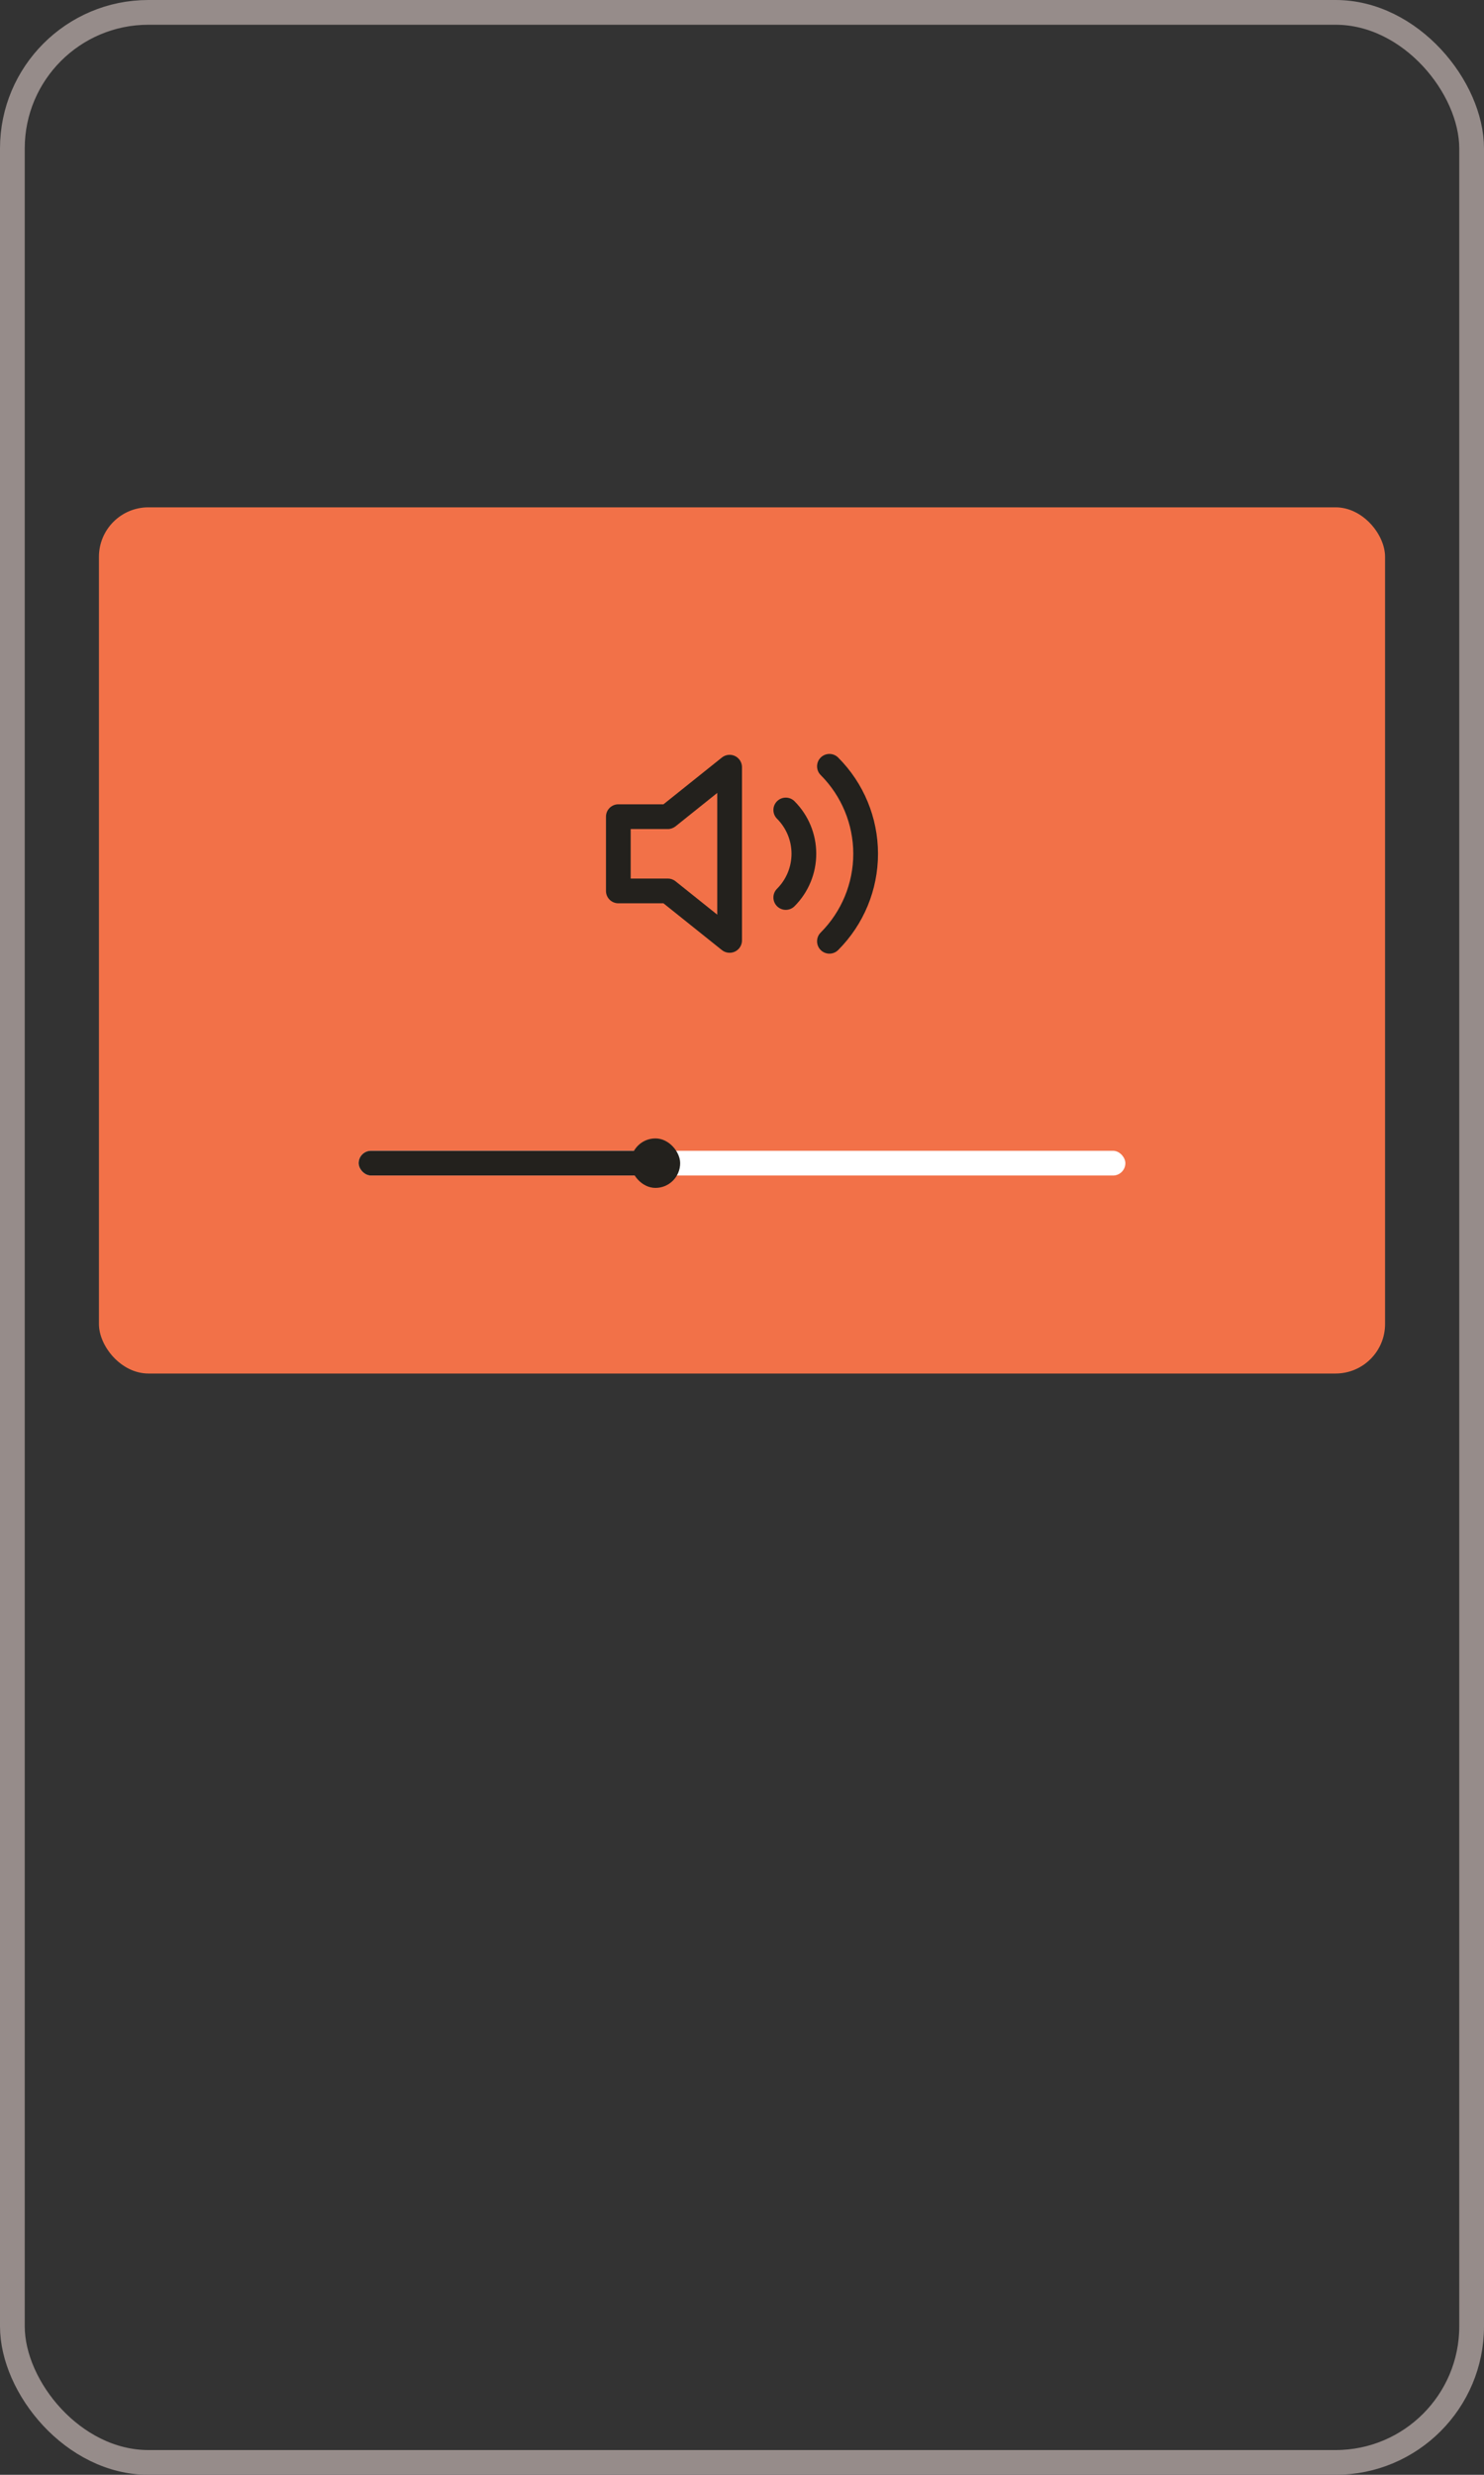
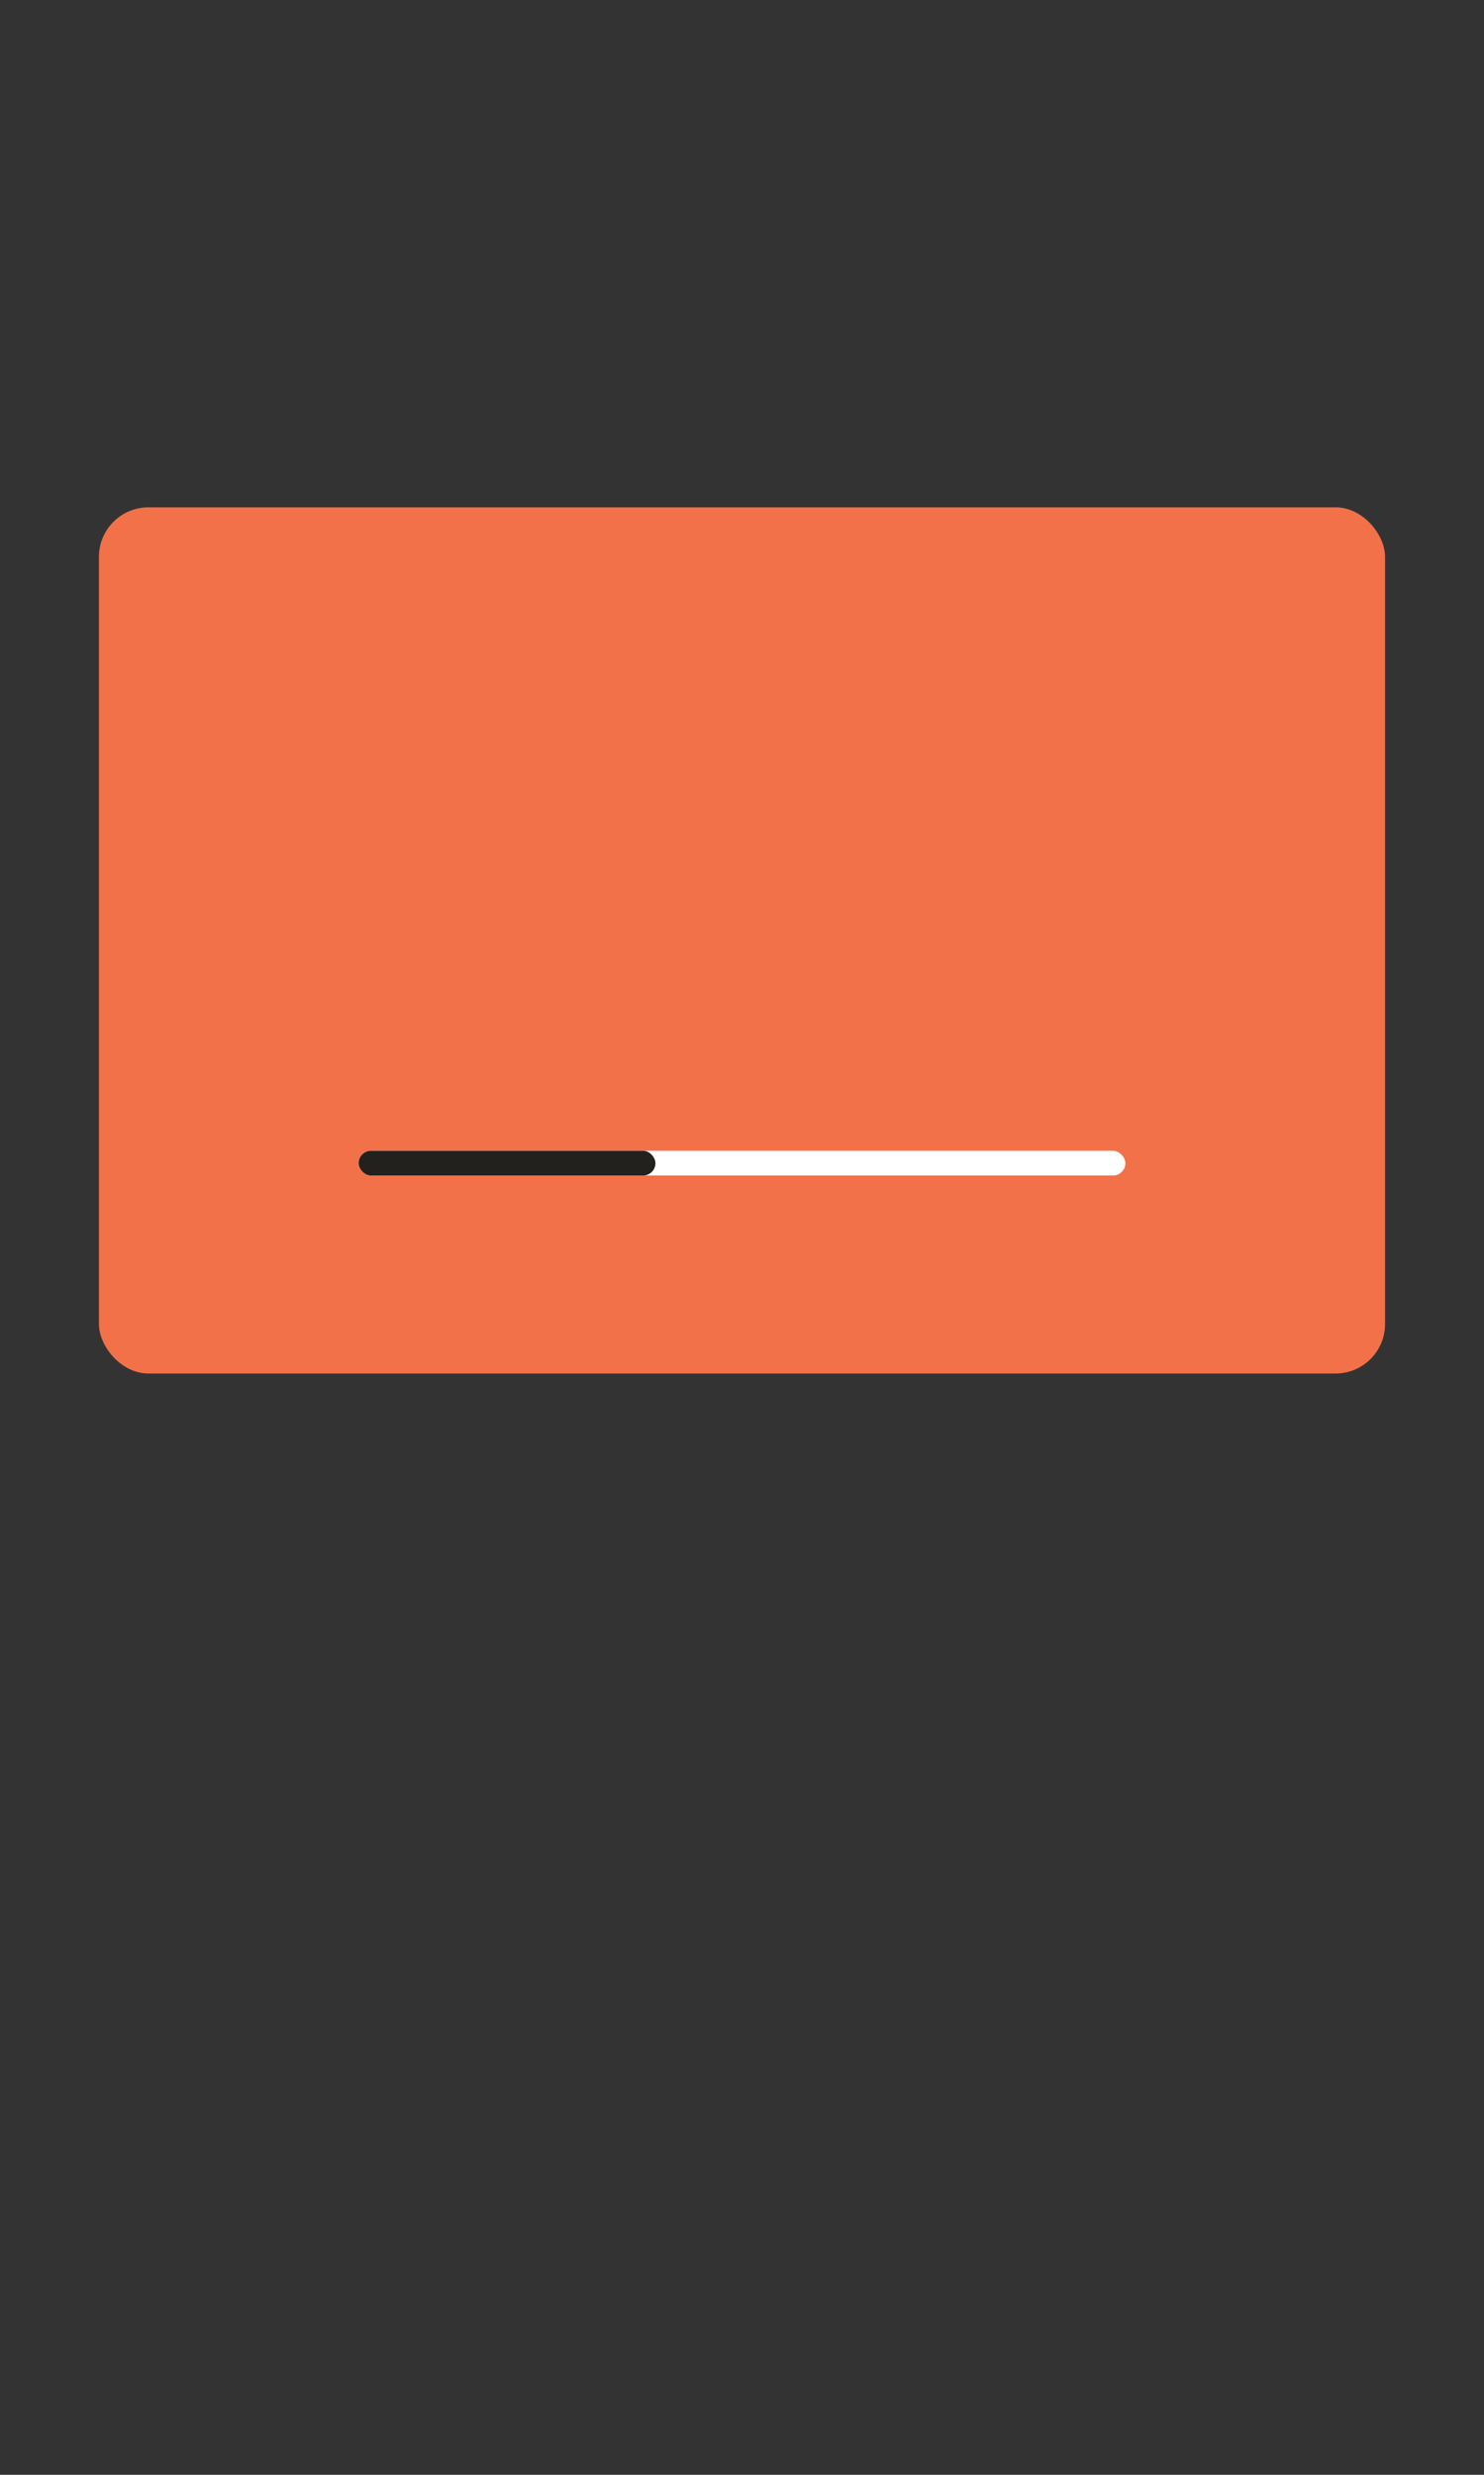
<svg xmlns="http://www.w3.org/2000/svg" width="120" height="200" viewBox="0 0 120 200" fill="none">
  <rect x="0" y="0" width="120" height="200" fill="#333333" stroke="none" />
-   <rect x="1" y="1" width="118" height="198" rx="11" stroke="#968C8A" stroke-width="2" />
  <rect x="8" y="41" width="104" height="70" rx="4" fill="#F27148" />
-   <path fill-rule="evenodd" clip-rule="evenodd" d="M66.363 61.222C66.754 60.832 67.387 60.832 67.777 61.223C69.839 63.285 70.998 66.083 70.998 69C70.998 71.916 69.839 74.714 67.777 76.777C67.387 77.167 66.754 77.167 66.363 76.777C65.972 76.386 65.972 75.753 66.363 75.363C68.05 73.675 68.998 71.386 68.998 69C68.998 66.613 68.05 64.324 66.363 62.637C65.972 62.246 65.972 61.613 66.363 61.222ZM59.433 61.098C59.78 61.265 60 61.615 60 62V76C60 76.384 59.78 76.734 59.433 76.901C59.087 77.067 58.675 77.021 58.375 76.781L53.649 73H50C49.448 73 49 72.552 49 72V66C49 65.447 49.448 65 50 65H53.649L58.375 61.219C58.675 60.979 59.087 60.932 59.433 61.098ZM58 64.08L54.625 66.781C54.447 66.922 54.227 67 54 67H51V71H54C54.227 71 54.447 71.077 54.625 71.219L58 73.919V64.08ZM62.833 64.752C63.224 64.362 63.857 64.362 64.247 64.753C65.372 65.878 66.004 67.404 66.004 68.995C66.004 70.586 65.372 72.112 64.247 73.237C63.857 73.627 63.224 73.627 62.833 73.237C62.442 72.846 62.442 72.213 62.833 71.823C63.583 71.073 64.004 70.055 64.004 68.995C64.004 67.934 63.583 66.917 62.833 66.167C62.442 65.776 62.442 65.143 62.833 64.752Z" fill="#23211D" />
  <rect x="29" y="93" width="62" height="2" rx="1" fill="white" />
  <rect x="29" y="93" width="24" height="2" rx="1" fill="#23211D" />
-   <rect x="51" y="92" width="4" height="4" rx="2" fill="#23211D" />
</svg>